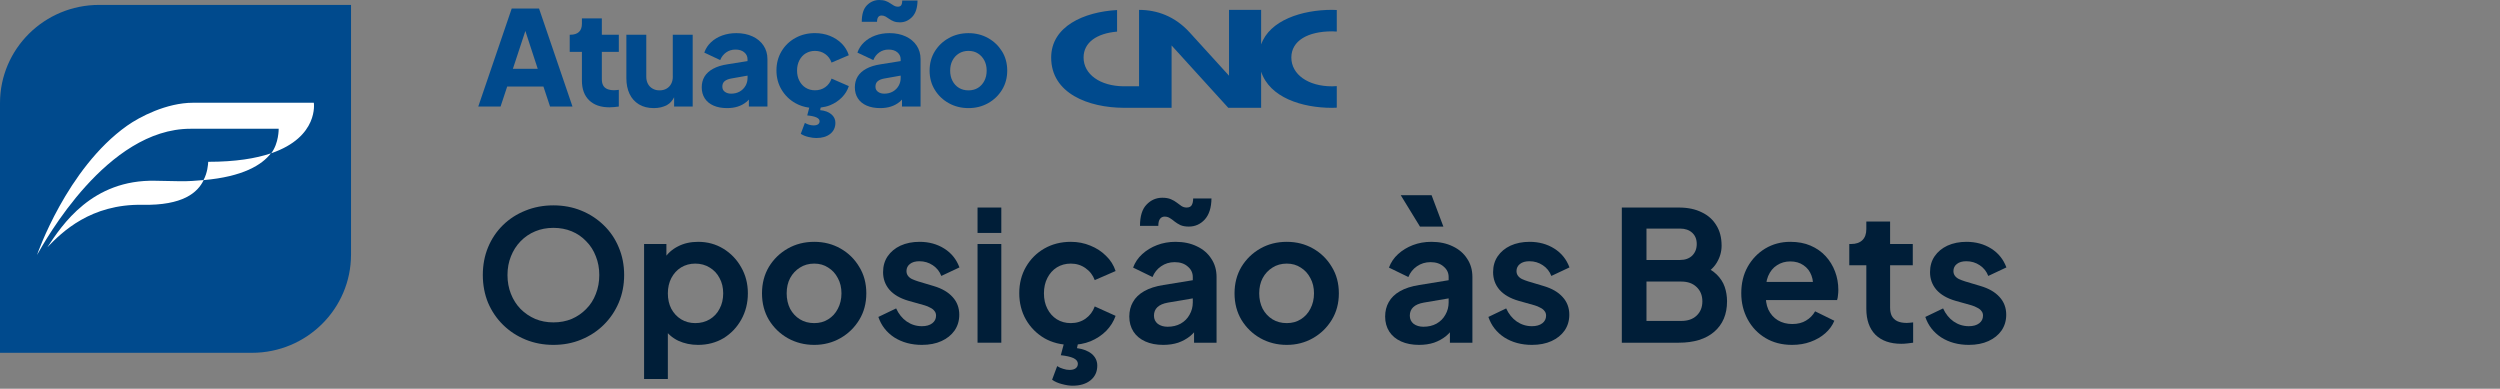
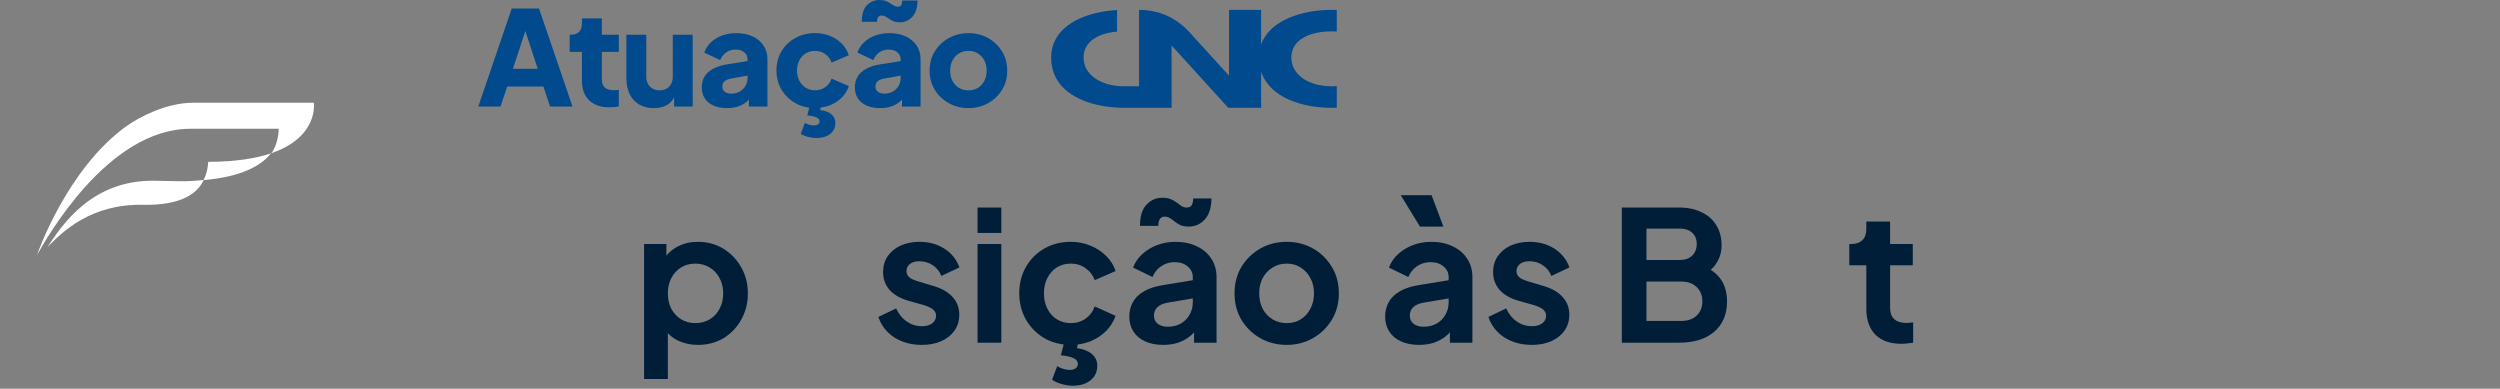
<svg xmlns="http://www.w3.org/2000/svg" width="611" height="95" viewBox="0 0 611 95" fill="none">
  <rect x="0" y="0" width="611" height="95" fill="#808080" stroke="none" />
  <g clip-path="url(#clip0_108_398)">
    <path d="M125.062 2.088L116.891 26.032H122.339L123.959 21.146H132.812L134.432 26.032H139.914L131.743 2.088H125.062ZM125.353 16.807L128.398 7.568L131.418 16.807H125.353Z" fill="#004A8D" />
    <path d="M147.086 4.499H142.221V5.786C142.221 6.686 141.978 7.361 141.491 7.814C141.005 8.266 140.305 8.489 139.397 8.489H139.237V12.669H142.221V19.708C142.221 21.766 142.807 23.367 143.989 24.513C145.17 25.658 146.825 26.23 148.967 26.23C149.332 26.23 149.723 26.209 150.136 26.166C150.544 26.123 150.913 26.08 151.239 26.037V21.955C151.022 21.977 150.818 21.998 150.622 22.02C150.431 22.041 150.257 22.05 150.105 22.05C149.436 22.05 148.876 21.955 148.42 21.762C147.964 21.568 147.629 21.275 147.416 20.879C147.199 20.483 147.09 19.984 147.09 19.385V12.669H151.243V8.489H147.09V4.503L147.086 4.499Z" fill="#004A8D" />
    <path d="M164.436 18.74C164.436 19.403 164.301 19.988 164.032 20.492C163.763 20.995 163.385 21.387 162.894 21.667C162.407 21.947 161.843 22.085 161.191 22.085C160.539 22.085 160.001 21.947 159.506 21.667C159.006 21.387 158.624 21 158.354 20.492C158.085 19.988 157.95 19.403 157.95 18.74V8.485H153.085V19.123C153.085 20.582 153.346 21.856 153.863 22.946C154.38 24.039 155.144 24.891 156.148 25.503C157.151 26.114 158.367 26.42 159.792 26.42C161.026 26.42 162.099 26.166 163.02 25.666C163.789 25.244 164.34 24.586 164.753 23.776V26.037H169.292V8.485H164.427V18.74H164.436Z" fill="#004A8D" />
    <path d="M183.931 8.903C182.785 8.369 181.468 8.098 179.974 8.098C178.723 8.098 177.563 8.291 176.503 8.675C175.443 9.062 174.535 9.609 173.78 10.315C173.024 11.021 172.472 11.869 172.125 12.855L176.017 14.684C176.317 13.914 176.799 13.294 177.459 12.82C178.119 12.351 178.879 12.114 179.744 12.114C180.652 12.114 181.369 12.338 181.898 12.79C182.428 13.242 182.693 13.797 182.693 14.46V14.93L177.798 15.713C176.395 15.928 175.218 16.29 174.279 16.807C173.337 17.319 172.642 17.96 172.185 18.718C171.729 19.48 171.503 20.354 171.503 21.34C171.503 22.39 171.751 23.294 172.251 24.056C172.75 24.818 173.463 25.399 174.392 25.808C175.322 26.217 176.425 26.42 177.702 26.42C178.654 26.42 179.518 26.299 180.3 26.049C181.077 25.804 181.777 25.43 182.407 24.926C182.624 24.754 182.824 24.543 183.024 24.336V26.032H187.563V14.46C187.563 13.195 187.242 12.088 186.603 11.133C185.964 10.177 185.074 9.432 183.927 8.898L183.931 8.903ZM182.198 20.974C181.864 21.564 181.39 22.029 180.786 22.373C180.178 22.717 179.479 22.89 178.68 22.89C178.076 22.89 177.568 22.739 177.155 22.438C176.742 22.136 176.538 21.719 176.538 21.185C176.538 20.608 176.721 20.16 177.09 19.85C177.455 19.54 177.985 19.321 178.68 19.192L182.702 18.481V19.032C182.702 19.738 182.537 20.388 182.203 20.974H182.198Z" fill="#004A8D" />
    <path d="M196.92 13.048C197.58 12.644 198.332 12.437 199.174 12.437C200.126 12.437 200.964 12.695 201.685 13.208C202.411 13.72 202.923 14.417 203.227 15.296L207.445 13.496C207.098 12.403 206.524 11.456 205.725 10.651C204.926 9.846 203.961 9.221 202.836 8.769C201.711 8.317 200.491 8.093 199.174 8.093C197.402 8.093 195.799 8.489 194.374 9.282C192.945 10.074 191.82 11.163 190.999 12.545C190.178 13.927 189.765 15.485 189.765 17.22C189.765 18.955 190.182 20.522 191.012 21.912C191.846 23.307 192.971 24.405 194.387 25.206C195.421 25.791 196.555 26.161 197.78 26.316L197.289 28.211C198.262 28.297 199.009 28.456 199.531 28.693C200.048 28.93 200.308 29.239 200.308 29.623C200.308 29.945 200.187 30.195 199.935 30.376C199.687 30.557 199.322 30.647 198.849 30.647C198.505 30.647 198.141 30.596 197.763 30.488C197.385 30.38 197.033 30.23 196.711 30.036L195.708 32.705C196.225 33.045 196.85 33.303 197.571 33.476C198.297 33.648 198.94 33.734 199.5 33.734C200.929 33.734 202.063 33.394 202.906 32.722C203.749 32.046 204.17 31.142 204.17 30.006C204.17 29.171 203.835 28.473 203.166 27.918C202.498 27.363 201.59 27.027 200.443 26.923L200.577 26.282C201.381 26.174 202.159 26.011 202.875 25.718C204.001 25.257 204.961 24.62 205.76 23.807C206.559 22.993 207.124 22.072 207.45 21.043L203.232 19.209C202.932 20.087 202.419 20.785 201.707 21.297C200.994 21.809 200.152 22.067 199.179 22.067C198.336 22.067 197.584 21.865 196.924 21.456C196.264 21.051 195.747 20.483 195.369 19.751C194.987 19.024 194.8 18.189 194.8 17.246C194.8 16.303 194.987 15.468 195.369 14.736C195.747 14.008 196.264 13.44 196.924 13.031L196.92 13.048Z" fill="#004A8D" />
    <path d="M214.626 4.193C214.808 3.926 215.086 3.793 215.451 3.793C215.816 3.793 216.146 3.879 216.442 4.051C216.733 4.223 217.028 4.417 217.332 4.628C217.632 4.843 217.992 5.037 218.401 5.205C218.813 5.377 219.322 5.463 219.926 5.463C221.072 5.463 222.071 5.024 222.927 4.146C223.783 3.267 224.222 1.929 224.243 0.129H220.512C220.512 0.598 220.434 0.969 220.282 1.236C220.134 1.502 219.839 1.636 219.409 1.636C219.087 1.636 218.783 1.554 218.501 1.395C218.218 1.236 217.914 1.042 217.593 0.818C217.271 0.594 216.898 0.4 216.472 0.241C216.051 0.082 215.525 0 214.9 0C213.753 0 212.754 0.422 211.898 1.27C211.042 2.118 210.616 3.47 210.616 5.334H214.348C214.348 4.843 214.439 4.46 214.622 4.193H214.626Z" fill="#004A8D" />
    <path d="M221.355 8.903C220.208 8.369 218.892 8.098 217.397 8.098C216.146 8.098 214.986 8.291 213.926 8.675C212.866 9.062 211.959 9.609 211.203 10.315C210.447 11.021 209.895 11.869 209.548 12.855L213.44 14.684C213.74 13.914 214.222 13.294 214.882 12.82C215.542 12.351 216.303 12.114 217.167 12.114C218.075 12.114 218.792 12.338 219.322 12.79C219.852 13.242 220.117 13.797 220.117 14.46V14.93L215.221 15.713C213.818 15.928 212.641 16.29 211.702 16.807C210.76 17.319 210.065 17.96 209.609 18.718C209.152 19.48 208.927 20.354 208.927 21.34C208.927 22.39 209.174 23.294 209.674 24.056C210.173 24.818 210.886 25.399 211.815 25.808C212.745 26.217 213.848 26.42 215.125 26.42C216.077 26.42 216.941 26.299 217.723 26.049C218.501 25.804 219.2 25.43 219.83 24.926C220.047 24.754 220.247 24.543 220.447 24.336V26.032H224.986V14.46C224.986 13.195 224.665 12.088 224.026 11.133C223.388 10.177 222.497 9.432 221.35 8.898L221.355 8.903ZM219.621 20.974C219.287 21.564 218.813 22.029 218.21 22.373C217.601 22.717 216.902 22.89 216.103 22.89C215.499 22.89 214.991 22.739 214.578 22.438C214.165 22.136 213.961 21.719 213.961 21.185C213.961 20.608 214.144 20.16 214.513 19.85C214.878 19.54 215.408 19.321 216.103 19.192L220.125 18.481V19.032C220.125 19.738 219.96 20.388 219.626 20.974H219.621Z" fill="#004A8D" />
    <path d="M244.886 12.536C244.03 11.167 242.892 10.082 241.463 9.29C240.038 8.498 238.448 8.102 236.697 8.102C234.947 8.102 233.348 8.498 231.91 9.29C230.473 10.082 229.326 11.167 228.474 12.536C227.623 13.905 227.193 15.481 227.193 17.259C227.193 19.037 227.623 20.587 228.474 21.968C229.326 23.35 230.473 24.439 231.91 25.232C233.348 26.024 234.942 26.42 236.697 26.42C238.452 26.42 240.038 26.024 241.463 25.232C242.892 24.439 244.03 23.35 244.886 21.968C245.737 20.587 246.167 19.02 246.167 17.259C246.167 15.498 245.737 13.905 244.886 12.536ZM240.572 19.769C240.194 20.496 239.677 21.064 239.017 21.473C238.357 21.882 237.588 22.085 236.697 22.085C235.807 22.085 235.029 21.882 234.36 21.473C233.691 21.069 233.166 20.5 232.788 19.769C232.406 19.041 232.219 18.206 232.219 17.263C232.219 16.32 232.406 15.489 232.788 14.771C233.166 14.052 233.687 13.483 234.36 13.066C235.034 12.648 235.811 12.437 236.697 12.437C237.584 12.437 238.357 12.644 239.017 13.066C239.677 13.483 240.194 14.052 240.572 14.771C240.95 15.489 241.141 16.32 241.141 17.263C241.141 18.206 240.95 19.041 240.572 19.769Z" fill="#004A8D" />
-     <path d="M24.213 1.201C10.842 1.201 0 11.942 0 25.197V86.225H61.575C74.946 86.225 85.789 75.479 85.789 62.229V1.201H24.213Z" fill="#004A8D" />
    <path d="M76.701 25.111H47.179C40.707 25.111 34.104 28.564 31.05 30.733C16.298 41.182 9.048 62.31 9.048 62.31C11.094 58.78 26.137 31.47 46.545 31.47H68.109C68.109 31.47 68.169 35.004 66.289 37.453C78.004 33.454 76.701 25.115 76.701 25.115" fill="white" />
    <path d="M50.889 39.546C50.85 40.243 50.703 42.241 49.738 44.01C49.734 44.01 49.725 44.01 49.725 44.01V44.023C59.36 43.188 64.008 40.321 66.21 37.475C62.527 38.723 57.575 39.546 50.889 39.546Z" fill="white" />
    <path d="M43.926 44.29C43.926 44.29 41.836 44.268 37.975 44.178C22.488 43.825 15.16 54.988 11.581 60.421C15.16 56.718 22.158 49.818 34.847 50.054C44.682 50.239 48.313 47.088 49.777 44.006C47.992 44.169 46.063 44.329 43.93 44.286" fill="white" />
    <path d="M325.557 7.659C325.909 7.659 326.278 7.676 326.708 7.715V2.45C326.339 2.432 325.94 2.406 325.562 2.406C318.147 2.406 310.306 4.968 308.221 10.866V2.415H300.371V18.499C300.371 18.499 294.268 11.791 290.754 7.93C287.122 3.939 282.73 2.415 278.382 2.415V21.09H274.655C268.86 21.051 264.825 18.154 264.825 14.056C264.825 10.358 268.078 8.145 273.013 7.727V2.454C264.924 2.902 256.906 6.432 256.906 14.073C256.906 22.851 266.037 26.308 274.638 26.347H274.785H286.336V11.107L300.189 26.347H308.221V17.521C310.306 23.815 318.147 26.355 325.562 26.355C325.94 26.355 326.313 26.338 326.682 26.316H326.708V21.043C326.278 21.082 325.909 21.099 325.557 21.099C319.697 21.099 315.605 18.189 315.605 14.064C315.605 9.94 319.65 7.663 325.557 7.663" fill="#004A8D" />
  </g>
-   <path d="M481.188 84.289C478.616 84.289 476.369 83.683 474.448 82.471C472.556 81.23 471.255 79.559 470.546 77.46L474.891 75.376C475.512 76.736 476.369 77.8 477.463 78.569C478.587 79.338 479.828 79.722 481.188 79.722C482.252 79.722 483.095 79.485 483.715 79.012C484.336 78.54 484.647 77.919 484.647 77.15C484.647 76.677 484.514 76.293 484.248 75.997C484.011 75.672 483.671 75.406 483.228 75.199C482.814 74.963 482.356 74.77 481.853 74.623L477.907 73.514C475.867 72.923 474.315 72.021 473.251 70.809C472.216 69.597 471.699 68.163 471.699 66.508C471.699 65.03 472.068 63.744 472.807 62.65C473.576 61.527 474.625 60.655 475.956 60.034C477.315 59.413 478.867 59.103 480.612 59.103C482.888 59.103 484.898 59.65 486.642 60.744C488.386 61.837 489.628 63.374 490.367 65.355L485.933 67.439C485.519 66.345 484.824 65.473 483.848 64.823C482.873 64.173 481.779 63.847 480.567 63.847C479.592 63.847 478.823 64.069 478.261 64.513C477.7 64.956 477.419 65.532 477.419 66.242C477.419 66.685 477.537 67.07 477.774 67.395C478.01 67.72 478.335 67.986 478.749 68.193C479.193 68.4 479.695 68.592 480.257 68.769L484.115 69.922C486.095 70.514 487.618 71.4 488.682 72.583C489.776 73.765 490.322 75.214 490.322 76.928C490.322 78.377 489.938 79.663 489.17 80.786C488.401 81.88 487.337 82.737 485.977 83.358C484.617 83.979 483.021 84.289 481.188 84.289Z" fill="#001E38" />
  <path d="M464.689 84.023C461.97 84.023 459.856 83.284 458.348 81.806C456.87 80.298 456.131 78.185 456.131 75.465V64.823H451.963V59.635H452.407C453.589 59.635 454.505 59.325 455.156 58.704C455.806 58.083 456.131 57.181 456.131 55.999V54.137H461.94V59.635H467.483V64.823H461.94V75.155C461.94 75.953 462.073 76.633 462.339 77.194C462.635 77.756 463.078 78.185 463.669 78.48C464.29 78.776 465.074 78.924 466.02 78.924C466.226 78.924 466.463 78.909 466.729 78.879C467.025 78.85 467.305 78.82 467.571 78.791V83.757C467.158 83.816 466.685 83.875 466.153 83.934C465.62 83.993 465.133 84.023 464.689 84.023Z" fill="#001E38" />
-   <path d="M437.982 84.289C435.499 84.289 433.326 83.728 431.463 82.604C429.601 81.481 428.153 79.958 427.118 78.037C426.083 76.115 425.566 73.987 425.566 71.652C425.566 69.228 426.083 67.085 427.118 65.222C428.182 63.33 429.616 61.837 431.419 60.744C433.252 59.65 435.292 59.103 437.538 59.103C439.43 59.103 441.086 59.413 442.505 60.034C443.953 60.655 445.18 61.512 446.185 62.606C447.19 63.7 447.959 64.956 448.491 66.375C449.023 67.764 449.289 69.272 449.289 70.898C449.289 71.312 449.259 71.74 449.2 72.184C449.171 72.627 449.097 73.011 448.978 73.337H430.355V68.903H445.697L442.948 70.987C443.214 69.627 443.14 68.415 442.726 67.35C442.342 66.286 441.692 65.444 440.775 64.823C439.888 64.202 438.809 63.892 437.538 63.892C436.326 63.892 435.247 64.202 434.301 64.823C433.355 65.414 432.631 66.301 432.129 67.484C431.656 68.636 431.478 70.041 431.596 71.696C431.478 73.174 431.67 74.49 432.173 75.642C432.705 76.766 433.474 77.638 434.479 78.259C435.513 78.879 436.696 79.19 438.026 79.19C439.356 79.19 440.48 78.909 441.396 78.347C442.342 77.786 443.081 77.032 443.613 76.086L448.313 78.392C447.84 79.544 447.101 80.564 446.096 81.451C445.091 82.338 443.894 83.033 442.505 83.535C441.145 84.038 439.637 84.289 437.982 84.289Z" fill="#001E38" />
  <path d="M396.371 83.757V50.722H410.294C412.482 50.722 414.344 51.107 415.881 51.875C417.448 52.614 418.645 53.678 419.473 55.068C420.33 56.428 420.759 58.083 420.759 60.034C420.759 61.542 420.345 62.961 419.517 64.291C418.719 65.592 417.433 66.671 415.66 67.528V64.734C417.285 65.355 418.571 66.124 419.517 67.04C420.463 67.957 421.128 68.976 421.513 70.1C421.897 71.223 422.089 72.406 422.089 73.647C422.089 76.81 421.04 79.293 418.941 81.097C416.872 82.87 413.989 83.757 410.294 83.757H396.371ZM402.401 78.436H410.915C412.482 78.436 413.723 78.007 414.64 77.15C415.586 76.263 416.059 75.096 416.059 73.647C416.059 72.199 415.586 71.031 414.64 70.144C413.723 69.257 412.482 68.814 410.915 68.814H402.401V78.436ZM402.401 63.537H410.605C411.846 63.537 412.836 63.182 413.576 62.473C414.315 61.734 414.684 60.788 414.684 59.635C414.684 58.482 414.315 57.566 413.576 56.886C412.836 56.206 411.846 55.866 410.605 55.866H402.401V63.537Z" fill="#001E38" />
  <path d="M374.404 84.289C371.832 84.289 369.585 83.683 367.664 82.471C365.772 81.23 364.471 79.559 363.761 77.46L368.107 75.376C368.728 76.736 369.585 77.8 370.679 78.569C371.802 79.338 373.044 79.722 374.404 79.722C375.468 79.722 376.31 79.485 376.931 79.012C377.552 78.54 377.862 77.919 377.862 77.15C377.862 76.677 377.729 76.293 377.463 75.997C377.227 75.672 376.887 75.406 376.443 75.199C376.029 74.963 375.571 74.77 375.069 74.623L371.122 73.514C369.083 72.923 367.531 72.021 366.466 70.809C365.432 69.597 364.914 68.163 364.914 66.508C364.914 65.03 365.284 63.744 366.023 62.65C366.792 61.527 367.841 60.655 369.171 60.034C370.531 59.413 372.083 59.103 373.827 59.103C376.103 59.103 378.113 59.65 379.858 60.744C381.602 61.837 382.843 63.374 383.582 65.355L379.148 67.439C378.734 66.345 378.04 65.473 377.064 64.823C376.089 64.173 374.995 63.847 373.783 63.847C372.807 63.847 372.039 64.069 371.477 64.513C370.915 64.956 370.634 65.532 370.634 66.242C370.634 66.685 370.753 67.07 370.989 67.395C371.226 67.72 371.551 67.986 371.965 68.193C372.408 68.4 372.911 68.592 373.472 68.769L377.33 69.922C379.311 70.514 380.833 71.4 381.897 72.583C382.991 73.765 383.538 75.214 383.538 76.928C383.538 78.377 383.154 79.663 382.385 80.786C381.617 81.88 380.552 82.737 379.192 83.358C377.833 83.979 376.236 84.289 374.404 84.289Z" fill="#001E38" />
  <path d="M346.82 84.289C345.135 84.289 343.671 84.008 342.43 83.447C341.188 82.885 340.227 82.087 339.547 81.052C338.868 79.988 338.528 78.761 338.528 77.372C338.528 76.041 338.823 74.859 339.414 73.824C340.006 72.76 340.922 71.873 342.164 71.164C343.405 70.454 344.972 69.952 346.864 69.656L354.757 68.37V72.805L347.972 73.957C346.82 74.164 345.962 74.534 345.401 75.066C344.839 75.598 344.558 76.293 344.558 77.15C344.558 77.978 344.868 78.643 345.489 79.145C346.14 79.618 346.938 79.855 347.884 79.855C349.096 79.855 350.16 79.604 351.076 79.101C352.022 78.569 352.747 77.845 353.249 76.928C353.781 76.012 354.047 75.007 354.047 73.913V67.705C354.047 66.671 353.633 65.813 352.806 65.133C352.008 64.424 350.943 64.069 349.613 64.069C348.371 64.069 347.263 64.409 346.287 65.089C345.341 65.739 344.647 66.612 344.203 67.705L339.459 65.4C339.932 64.128 340.671 63.035 341.676 62.118C342.711 61.172 343.923 60.433 345.312 59.901C346.701 59.369 348.209 59.103 349.835 59.103C351.815 59.103 353.559 59.472 355.067 60.212C356.575 60.921 357.742 61.926 358.57 63.227C359.427 64.498 359.856 65.991 359.856 67.705V83.757H354.358V79.633L355.599 79.544C354.978 80.579 354.239 81.451 353.382 82.161C352.525 82.841 351.549 83.373 350.456 83.757C349.362 84.112 348.15 84.289 346.82 84.289ZM347.041 55.378L342.341 47.707H349.879L352.761 55.378H347.041Z" fill="#001E38" />
  <path d="M314.491 84.289C312.126 84.289 309.968 83.742 308.017 82.648C306.095 81.555 304.558 80.062 303.405 78.17C302.282 76.278 301.72 74.12 301.72 71.696C301.72 69.272 302.282 67.114 303.405 65.222C304.558 63.33 306.095 61.837 308.017 60.744C309.938 59.65 312.096 59.103 314.491 59.103C316.856 59.103 318.999 59.65 320.92 60.744C322.842 61.837 324.364 63.33 325.487 65.222C326.64 67.085 327.217 69.242 327.217 71.696C327.217 74.12 326.64 76.278 325.487 78.17C324.335 80.062 322.797 81.555 320.876 82.648C318.954 83.742 316.826 84.289 314.491 84.289ZM314.491 78.968C315.791 78.968 316.929 78.658 317.905 78.037C318.91 77.416 319.693 76.559 320.255 75.465C320.846 74.342 321.142 73.085 321.142 71.696C321.142 70.277 320.846 69.035 320.255 67.971C319.693 66.877 318.91 66.02 317.905 65.4C316.929 64.749 315.791 64.424 314.491 64.424C313.16 64.424 311.993 64.749 310.988 65.4C309.983 66.02 309.184 66.877 308.593 67.971C308.032 69.035 307.751 70.277 307.751 71.696C307.751 73.085 308.032 74.342 308.593 75.465C309.184 76.559 309.983 77.416 310.988 78.037C311.993 78.658 313.16 78.968 314.491 78.968Z" fill="#001E38" />
  <path d="M284.29 84.289C282.605 84.289 281.142 84.008 279.901 83.447C278.659 82.885 277.698 82.087 277.018 81.052C276.338 79.988 275.999 78.761 275.999 77.372C275.999 76.042 276.294 74.859 276.885 73.825C277.477 72.76 278.393 71.873 279.635 71.164C280.876 70.454 282.443 69.952 284.335 69.656L292.228 68.37V72.805L285.443 73.957C284.29 74.164 283.433 74.534 282.872 75.066C282.31 75.598 282.029 76.293 282.029 77.15C282.029 77.978 282.339 78.643 282.96 79.145C283.611 79.618 284.409 79.855 285.355 79.855C286.567 79.855 287.631 79.604 288.547 79.101C289.493 78.569 290.218 77.845 290.72 76.928C291.252 76.012 291.518 75.007 291.518 73.913V67.705C291.518 66.671 291.104 65.813 290.277 65.133C289.478 64.424 288.414 64.069 287.084 64.069C285.842 64.069 284.734 64.409 283.758 65.089C282.812 65.74 282.118 66.612 281.674 67.705L276.93 65.4C277.403 64.128 278.142 63.035 279.147 62.118C280.181 61.172 281.393 60.433 282.783 59.901C284.172 59.369 285.68 59.103 287.306 59.103C289.286 59.103 291.03 59.472 292.538 60.212C294.046 60.921 295.213 61.926 296.041 63.227C296.898 64.498 297.327 65.991 297.327 67.705V83.757H291.829V79.633L293.07 79.545C292.449 80.579 291.71 81.451 290.853 82.161C289.996 82.841 289.02 83.373 287.927 83.757C286.833 84.112 285.621 84.289 284.29 84.289ZM290.543 55.378C289.745 55.378 289.065 55.26 288.503 55.023C287.971 54.758 287.513 54.477 287.128 54.181C286.744 53.856 286.36 53.575 285.975 53.339C285.591 53.072 285.148 52.939 284.645 52.939C284.143 52.939 283.758 53.132 283.492 53.516C283.226 53.871 283.093 54.432 283.093 55.201H278.615C278.615 52.836 279.147 51.107 280.211 50.013C281.275 48.889 282.561 48.328 284.069 48.328C284.896 48.328 285.591 48.446 286.153 48.683C286.714 48.919 287.202 49.2 287.616 49.525C288.03 49.85 288.414 50.131 288.769 50.368C289.153 50.604 289.567 50.722 290.011 50.722C290.602 50.722 291.016 50.53 291.252 50.146C291.489 49.732 291.607 49.185 291.607 48.505H296.085C296.056 50.752 295.509 52.467 294.445 53.649C293.381 54.802 292.08 55.378 290.543 55.378Z" fill="#001E38" />
  <path d="M261.701 84.289C259.306 84.289 257.148 83.742 255.227 82.648C253.335 81.525 251.842 80.017 250.748 78.126C249.655 76.204 249.108 74.046 249.108 71.652C249.108 69.257 249.655 67.114 250.748 65.222C251.842 63.33 253.335 61.837 255.227 60.744C257.148 59.65 259.306 59.103 261.701 59.103C263.415 59.103 265.012 59.413 266.49 60.034C267.968 60.625 269.239 61.453 270.303 62.517C271.397 63.552 272.18 64.793 272.653 66.242L267.554 68.459C267.11 67.247 266.357 66.272 265.292 65.532C264.258 64.793 263.061 64.424 261.701 64.424C260.43 64.424 259.292 64.734 258.286 65.355C257.311 65.976 256.542 66.833 255.981 67.927C255.419 69.021 255.138 70.277 255.138 71.696C255.138 73.115 255.419 74.371 255.981 75.465C256.542 76.559 257.311 77.416 258.286 78.037C259.292 78.658 260.43 78.968 261.701 78.968C263.09 78.968 264.302 78.599 265.337 77.859C266.371 77.121 267.11 76.13 267.554 74.889L272.653 77.194C272.18 78.554 271.412 79.781 270.347 80.875C269.283 81.939 268.012 82.781 266.534 83.402C265.056 83.993 263.445 84.289 261.701 84.289ZM262.144 94.266C261.376 94.266 260.504 94.133 259.528 93.867C258.582 93.63 257.784 93.276 257.134 92.803L258.375 89.477C258.819 89.773 259.306 89.995 259.838 90.142C260.371 90.32 260.888 90.408 261.39 90.408C262.041 90.408 262.543 90.275 262.898 90.009C263.253 89.743 263.43 89.374 263.43 88.901C263.43 88.339 263.075 87.881 262.366 87.526C261.656 87.201 260.622 86.964 259.262 86.817L260.193 83.314H263.607L263.208 85.087C264.746 85.294 265.958 85.767 266.844 86.506C267.731 87.275 268.175 88.221 268.175 89.344C268.175 90.852 267.628 92.049 266.534 92.936C265.44 93.823 263.977 94.266 262.144 94.266Z" fill="#001E38" />
  <path d="M238.911 83.757V59.635H244.72V83.757H238.911ZM238.911 56.93V50.722H244.72V56.93H238.911Z" fill="#001E38" />
  <path d="M225.312 84.289C222.741 84.289 220.494 83.683 218.572 82.471C216.681 81.23 215.38 79.559 214.67 77.46L219.016 75.376C219.637 76.736 220.494 77.8 221.588 78.569C222.711 79.338 223.953 79.722 225.312 79.722C226.377 79.722 227.219 79.485 227.84 79.012C228.461 78.54 228.771 77.919 228.771 77.15C228.771 76.677 228.638 76.293 228.372 75.997C228.136 75.672 227.796 75.406 227.352 75.199C226.938 74.963 226.48 74.77 225.978 74.623L222.031 73.514C219.991 72.923 218.439 72.021 217.375 70.809C216.341 69.597 215.823 68.163 215.823 66.508C215.823 65.03 216.193 63.744 216.932 62.65C217.7 61.527 218.75 60.655 220.08 60.034C221.44 59.413 222.992 59.103 224.736 59.103C227.012 59.103 229.022 59.65 230.767 60.744C232.511 61.837 233.752 63.374 234.491 65.355L230.057 67.439C229.643 66.345 228.949 65.473 227.973 64.823C226.997 64.173 225.904 63.847 224.692 63.847C223.716 63.847 222.948 64.069 222.386 64.513C221.824 64.956 221.543 65.532 221.543 66.242C221.543 66.685 221.662 67.07 221.898 67.395C222.135 67.72 222.46 67.986 222.874 68.193C223.317 68.4 223.82 68.592 224.381 68.769L228.239 69.922C230.22 70.514 231.742 71.4 232.806 72.583C233.9 73.765 234.447 75.214 234.447 76.928C234.447 78.377 234.063 79.663 233.294 80.786C232.525 81.88 231.461 82.737 230.101 83.358C228.742 83.979 227.145 84.289 225.312 84.289Z" fill="#001E38" />
-   <path d="M199.003 84.289C196.638 84.289 194.48 83.742 192.529 82.648C190.607 81.555 189.07 80.062 187.917 78.17C186.794 76.278 186.232 74.12 186.232 71.696C186.232 69.272 186.794 67.114 187.917 65.222C189.07 63.33 190.607 61.837 192.529 60.744C194.45 59.65 196.608 59.103 199.003 59.103C201.368 59.103 203.511 59.65 205.432 60.744C207.354 61.837 208.876 63.33 209.999 65.222C211.152 67.085 211.729 69.242 211.729 71.696C211.729 74.12 211.152 76.278 209.999 78.17C208.847 80.062 207.309 81.555 205.388 82.648C203.466 83.742 201.338 84.289 199.003 84.289ZM199.003 78.968C200.303 78.968 201.441 78.658 202.417 78.037C203.422 77.416 204.205 76.559 204.767 75.465C205.358 74.342 205.654 73.085 205.654 71.696C205.654 70.277 205.358 69.035 204.767 67.971C204.205 66.877 203.422 66.02 202.417 65.4C201.441 64.749 200.303 64.424 199.003 64.424C197.672 64.424 196.505 64.749 195.5 65.4C194.495 66.02 193.696 66.877 193.105 67.971C192.544 69.035 192.263 70.277 192.263 71.696C192.263 73.085 192.544 74.342 193.105 75.465C193.696 76.559 194.495 77.416 195.5 78.037C196.505 78.658 197.672 78.968 199.003 78.968Z" fill="#001E38" />
  <path d="M157.415 92.625V59.635H162.869V64.424L162.337 63.227C163.165 61.926 164.288 60.921 165.707 60.212C167.126 59.472 168.767 59.103 170.629 59.103C172.905 59.103 174.96 59.665 176.793 60.788C178.626 61.911 180.074 63.419 181.138 65.311C182.232 67.203 182.779 69.331 182.779 71.696C182.779 74.031 182.247 76.16 181.183 78.081C180.118 80.003 178.67 81.525 176.837 82.648C175.004 83.742 172.92 84.289 170.585 84.289C168.841 84.289 167.23 83.949 165.752 83.269C164.303 82.56 163.15 81.555 162.293 80.254L163.224 79.101V92.625H157.415ZM169.92 78.968C171.25 78.968 172.432 78.658 173.467 78.037C174.502 77.416 175.3 76.559 175.862 75.465C176.453 74.371 176.748 73.115 176.748 71.696C176.748 70.277 176.453 69.035 175.862 67.971C175.3 66.877 174.502 66.02 173.467 65.4C172.432 64.749 171.25 64.424 169.92 64.424C168.649 64.424 167.496 64.734 166.461 65.355C165.456 65.976 164.658 66.848 164.067 67.971C163.505 69.065 163.224 70.307 163.224 71.696C163.224 73.115 163.505 74.371 164.067 75.465C164.658 76.559 165.456 77.416 166.461 78.037C167.496 78.658 168.649 78.968 169.92 78.968Z" fill="#001E38" />
-   <path d="M135.248 84.289C132.824 84.289 130.562 83.861 128.463 83.003C126.364 82.146 124.532 80.949 122.965 79.412C121.398 77.874 120.171 76.071 119.284 74.002C118.427 71.903 117.999 69.641 117.999 67.218C117.999 64.764 118.427 62.502 119.284 60.433C120.142 58.364 121.354 56.561 122.92 55.023C124.487 53.486 126.32 52.304 128.419 51.476C130.518 50.619 132.794 50.19 135.248 50.19C137.701 50.19 139.977 50.619 142.076 51.476C144.175 52.333 146.008 53.531 147.575 55.068C149.141 56.575 150.353 58.364 151.211 60.433C152.097 62.502 152.541 64.764 152.541 67.218C152.541 69.641 152.097 71.903 151.211 74.002C150.324 76.071 149.097 77.874 147.53 79.412C145.964 80.949 144.131 82.146 142.032 83.003C139.963 83.861 137.701 84.289 135.248 84.289ZM135.248 78.791C136.873 78.791 138.366 78.51 139.726 77.948C141.086 77.357 142.268 76.544 143.273 75.509C144.308 74.475 145.091 73.248 145.624 71.829C146.185 70.41 146.466 68.873 146.466 67.218C146.466 65.562 146.185 64.04 145.624 62.65C145.091 61.231 144.308 60.005 143.273 58.97C142.268 57.906 141.086 57.093 139.726 56.531C138.366 55.969 136.873 55.689 135.248 55.689C133.651 55.689 132.173 55.969 130.813 56.531C129.454 57.093 128.256 57.906 127.222 58.97C126.217 60.005 125.433 61.231 124.872 62.65C124.31 64.04 124.029 65.562 124.029 67.218C124.029 68.873 124.31 70.41 124.872 71.829C125.433 73.248 126.217 74.475 127.222 75.509C128.256 76.544 129.454 77.357 130.813 77.948C132.173 78.51 133.651 78.791 135.248 78.791Z" fill="#001E38" />
  <defs>
    <clipPath id="clip0_108_398">
      <rect width="610.933" height="86.22" fill="white" />
    </clipPath>
  </defs>
</svg>